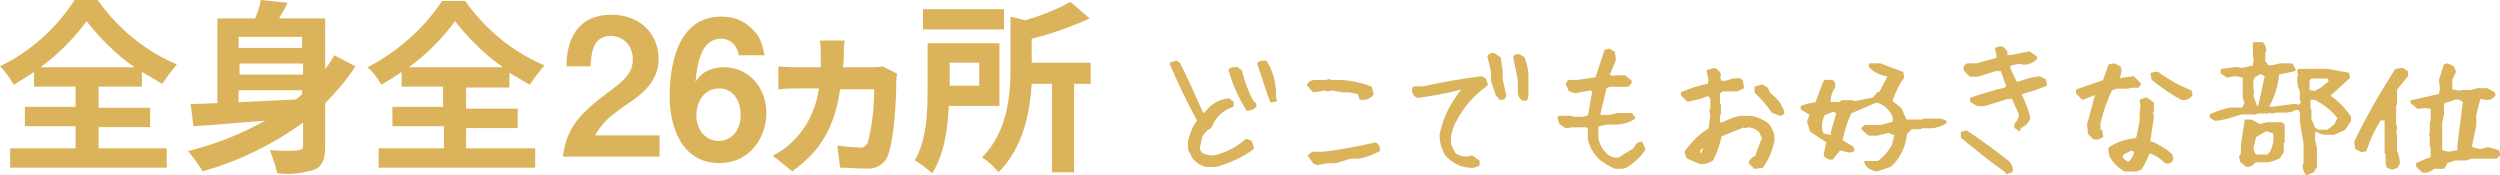
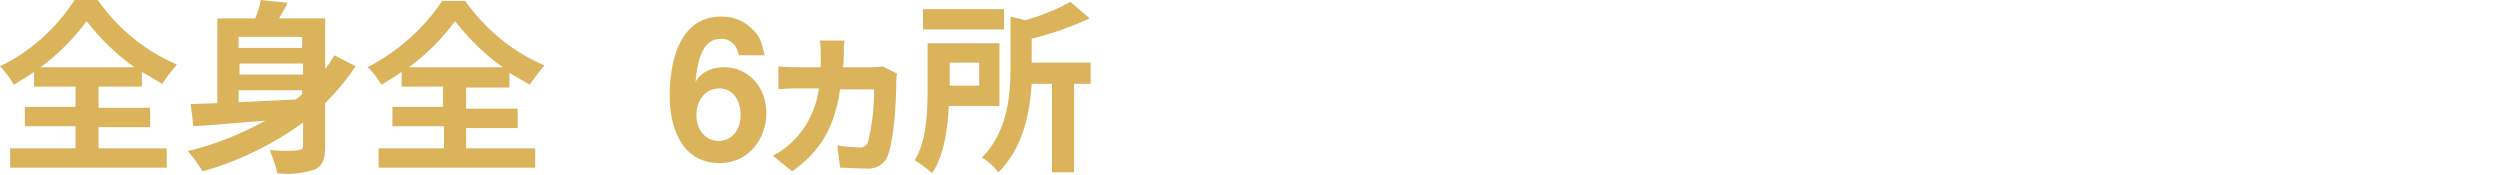
<svg xmlns="http://www.w3.org/2000/svg" version="1.1" id="レイヤー_1" x="0px" y="0px" viewBox="0 0 271.4 19" style="enable-background:new 0 0 271.4 19;" xml:space="preserve">
  <style type="text/css">
	.st0{fill:#DAB35B;}
	.st1{fill:#DAB35B;stroke:#DAB35B;stroke-width:0.25;stroke-linecap:round;stroke-linejoin:round;}
</style>
  <g>
    <path class="st0" d="M10.7,16.1h7.4v2.1h-17v-2.1h7.1v-2.4H2.7v-2.1h5.5V9.4H3.7V7.8C3,8.3,2.3,8.7,1.5,9.2C1.1,8.5,0.6,7.8,0,7.2   C3.3,5.6,6.1,3.1,8.1,0h2.5c2.2,3.1,5.1,5.5,8.6,7c-0.6,0.7-1.1,1.4-1.6,2.1c-0.7-0.4-1.5-0.9-2.2-1.3v1.6h-4.7v2.3h5.6v2.1h-5.6   L10.7,16.1z M14.6,7.3c-2-1.4-3.7-3.1-5.2-5c-1.4,1.9-3.1,3.6-5,5H14.6z M38.6,7.2c-1,1.5-2.1,2.8-3.3,4v4.7c0,1.4-0.3,2.1-1.1,2.5   c-1.3,0.4-2.7,0.6-4.1,0.4c-0.2-0.9-0.5-1.7-0.8-2.5c1.2,0.1,2.7,0.1,3.1,0c0.4-0.1,0.5-0.1,0.5-0.5v-2.5c-3.3,2.4-7,4.2-10.9,5.3   c-0.5-0.8-1-1.5-1.6-2.2c2.9-0.7,5.7-1.8,8.4-3.3c-2.9,0.2-5.6,0.5-7.8,0.6l-0.3-2.4l2.9-0.1V2h4.1c0.3-0.7,0.5-1.3,0.6-2l2.9,0.3   C31,0.9,30.6,1.4,30.3,2h5v5.5c0.4-0.5,0.7-1,1-1.5L38.6,7.2z M25.9,4v1.2h6.9V4H25.9z M32.9,6.9h-6.9v1.2h6.9V6.9z M25.9,11.1   l6.2-0.3c0.3-0.2,0.5-0.4,0.7-0.6V9.8h-6.9V11.1z M50.7,16.1h7.4v2.1h-17v-2.1h7.1v-2.4h-5.6v-2.1h5.5V9.4h-4.5V7.8   c-0.7,0.5-1.5,1-2.2,1.4c-0.4-0.7-0.9-1.4-1.5-1.9c3.3-1.7,6.1-4.2,8.1-7.2h2.5c2.2,3.1,5.1,5.5,8.6,7c-0.6,0.7-1.1,1.4-1.6,2.1   c-0.7-0.4-1.5-0.9-2.2-1.3v1.6h-4.7v2.3h5.6v2.1h-5.6V16.1z M54.6,7.3c-2-1.4-3.7-3.1-5.2-5c-1.4,1.9-3.1,3.6-5,5H54.6z M97.4,8   c-0.1,0.3-0.1,0.6-0.1,0.9c0,1.7-0.2,6.4-1,8.2c-0.4,0.8-1.3,1.3-2.3,1.2c-0.9,0-2-0.1-2.8-0.1l-0.3-2.4c0.8,0.1,1.6,0.2,2.3,0.2   c0.4,0.1,0.8-0.1,1-0.5c0.5-1.9,0.7-3.9,0.7-5.8h-3.7c-0.6,4.1-2.1,6.7-5.2,8.9l-2.1-1.7c0.8-0.4,1.5-0.9,2.1-1.5   c1.6-1.5,2.6-3.6,2.9-5.8h-2.3c-0.6,0-1.4,0-2.1,0.1V7.2c0.7,0.1,1.5,0.1,2.1,0.1h2.5V5.9c0-0.5,0-1-0.1-1.5h2.7   c-0.1,0.4-0.1,1.1-0.1,1.5s0,1-0.1,1.4h3.1c0.4,0,0.8,0,1.2-0.1L97.4,8z M103,11.5c-0.1,2.4-0.5,5.3-1.8,7.3   c-0.6-0.5-1.2-1-1.9-1.4c1.3-2.1,1.4-5.3,1.4-7.6V4.7h7.8v6.8H103z M109,3.2h-8.8V1h8.8V3.2z M103.1,6.8v2.5h3.2V6.8L103.1,6.8z    M118.4,9.1h-1.8v9.6h-2.4V9.1H112c-0.2,3.1-0.9,6.9-3.6,9.6c-0.5-0.6-1.1-1.2-1.8-1.6c2.8-2.8,3.1-6.8,3.1-9.7V1.8l1.6,0.4   c1.7-0.5,3.3-1.1,4.9-2l2.1,1.8c-2,0.9-4.2,1.7-6.3,2.2v2.6h6.4L118.4,9.1z" />
-     <path class="st1" d="M130.9,18c-0.6-0.2-1.1-0.5-1.4-1l-0.4-0.8v-0.9c0.2-0.8,0.5-1.6,1-2.2c-1.1-2-2.1-4.1-3-6.2l0.6-0.2l0.3,0.2   c0.9,1.8,1.7,3.6,2.5,5.4l0.3,0.1c0.6-0.9,1.5-1.5,2.6-1.6l0.4,0.3v0.4c-0.6,0.2-1.1,0.5-1.5,0.9c-0.4,0.4-0.7,0.9-0.9,1.4   c-0.4,0.2-0.8,0.6-1,1l-0.3,1.4l0.3,0.5c0.4,0.2,0.9,0.3,1.4,0.3c1.3-0.3,2.5-0.9,3.5-1.8l0.5,0.2l0.2,0.7c-1.2,0.9-2.6,1.5-4,1.9   L130.9,18z M135.4,11.9c-0.8-1.3-1.5-2.8-1.9-4.3c0.2-0.2,0.5-0.2,0.8-0.2l0.4,0.3c0.3,1.2,0.7,2.3,1.3,3.4l0.2,0.1l0.1,0.3   C136,11.8,135.7,11.9,135.4,11.9L135.4,11.9z M138,11c-0.5-1.3-0.9-2.7-1.4-4.1c0.2-0.2,0.5-0.2,0.8-0.2c0.6,0.9,0.9,2,1,3.1v0.8   l0.1,0.3L138,11z M147.7,10.7l-0.2-0.6l-1-0.2h-0.8l-1-0.2l-0.6,0.1l-0.2-0.1l-1.3,0.2L142,9.2c0.2-0.3,0.5-0.4,0.8-0.4h1.2   l0.3-0.1l0.1,0.1h1.3c1.1,0.1,2.1,0.3,3.1,0.7l0.2,0.7C148.7,10.6,148.2,10.8,147.7,10.7L147.7,10.7z M142.7,17.7l-0.6-0.8l0.4-0.3   h1.1c1.9-0.2,3.8-0.6,5.7-1c0.3,0.1,0.4,0.4,0.4,0.7c-0.7,0.4-1.5,0.7-2.3,0.8h-0.8l-1.6,0.5h-0.9l-1.1,0.2l-0.1-0.1L142.7,17.7z    M159.8,18.1c-1.1,0-2.1-0.5-2.8-1.3c-0.4-0.7-0.6-1.4-0.6-2.2c0.4-1.9,1.3-3.6,2.5-5h-0.3c-1.5,0.4-3.1,0.7-4.7,0.9   c-0.3-0.1-0.5-0.4-0.5-0.8l0.1-0.2h1.1c2-0.5,4.1-0.8,6.2-1.1l0.4,0.2l0.2,0.6c-1.4,1-2.6,2.3-3.4,3.9c-0.3,0.5-0.5,1.1-0.6,1.7   v0.9l0.5,1c0.4,0.3,1,0.5,1.5,0.4l0.4-0.1l0.7,0.5v0.4C160.3,18,160,18.1,159.8,18.1z M162.8,10.6l-0.3-0.3L162,8.8V7.8l-0.4-1.7   c0.2-0.2,0.4-0.3,0.6-0.2l0.6,0.4l0.2,1.4v0.9l0.4,1.8l-0.2,0.3H162.8z M165.3,10.8c-0.2-0.2-0.4-0.4-0.4-0.7V8.7l-0.5-2.5   c0.1-0.2,0.3-0.2,0.5-0.2l0.5,0.3c0.2,0.6,0.4,1.2,0.4,1.8v2.3l-0.1,0.4L165.3,10.8z M175.4,18.2c-0.6-0.2-1.2-0.6-1.7-1   c-0.6-0.6-1.1-1.4-1.2-2.2v-1.1l-0.2-0.2h-1.7l-0.6,0.1l-0.6-0.4l-0.2-0.6l0.1-0.1h1.3l0.1,0.1h1.2l0.6-0.2l0.5-2.8l-0.4-0.1   l-1.6,0.3l-0.6-0.2l-0.3-0.7l0.2-0.3h1l2-0.3l1-3l0.4-0.1l0.5,0.3l0.1,0.8l-0.7,1.7l0.6,0.2l0.1-0.1h1.1l0.6,0.5V9l-0.3,0.3h-2   l-0.4,0.2l-0.7,2.9l0.2,0.2h0.9l0.9-0.2h1.5l0.3,0.4c-0.6,0.4-1.3,0.6-2,0.6h-1l-0.9,0.2l-0.1,0.1V15c0.1,0.7,0.5,1.4,1.1,1.9   c0.4,0.3,0.8,0.4,1.3,0.3l1.6-1l0.4-0.6l0.4-0.1l0.3,0.7c-0.5,0.8-1.2,1.4-2,1.9l-0.4,0.1L175.4,18.2z M190.5,18.2l-0.5-0.5v-0.2   l0.4-0.4h0.2l0.8-2.1l-0.3-0.7c-0.4-0.4-0.9-0.6-1.4-0.6l-0.2,0.1l-0.2-0.1l-2.5,1c-0.2,0.9-0.5,1.8-0.9,2.6   c-0.4,0.3-0.8,0.4-1.3,0.4l-1.4-0.6l-0.2-0.6c0.7-1,1.5-1.8,2.6-2.5l0.2-1.5l-0.1-0.5l0.1-0.1v-1.2l-0.2-0.3l-0.2-0.1   c-0.7,0.3-1.5,0.5-2.2,0.6l-0.6-0.6v-0.2c0.9-0.4,1.9-0.7,2.9-0.9l0.1-0.5l-0.2-1l0.7-0.2c0.3,0.1,0.6,0.4,0.6,0.7l-0.1,0.2   l0.2,0.5h0.6c0.4-0.2,0.9-0.3,1.4-0.3l0.3,0.2l0.1,0.7l-0.6,0.3H187l-0.3,0.2l-0.1,0.1v1.2l0.1,0.1v1l-0.1,0.1v0.9h0.4   c0.6-0.3,1.3-0.6,1.9-0.7h1.2c0.6,0.1,1.3,0.4,1.8,0.8c0.4,0.5,0.7,1.1,0.6,1.8c-0.2,1-0.6,2-1.2,2.8L190.5,18.2z M184.8,16.7   l0.3-0.8h-0.2l-0.4,0.3l-0.1,0.5L184.8,16.7L184.8,16.7z M193.1,12.4l-0.7-0.3c-0.5-0.8-1.2-1.5-1.8-2.1V9.5l0.7-0.2l0.5,0.3   l0.3,0.6l0.6,0.5c0.4,0.4,0.7,0.9,0.9,1.5C193.5,12.4,193.4,12.5,193.1,12.4z M203.7,18.5c-0.4-0.1-0.9-0.3-1.1-0.7l-0.1-0.2h1.4   c0.7-0.5,1.2-1.1,1.6-1.8l0.3-1.2l-0.8-0.3l-1.2,0.3h-0.9l-0.7-0.6v-0.1l0.3-0.2h1.7l1.4-0.4v-0.6c-0.3-0.8-1-1.5-1.9-1.7l-2.8,1.2   c-0.5,1-0.8,2-1,3.1l1.2,0.7l0.1,0.3c-0.2,0.1-0.4,0.2-0.6,0.1l-0.9-0.2l-0.8,1h-0.3l-0.4-0.2l-0.1-0.2l0.3-1.4l-1.8-1.2l-0.3-1   l0.3-0.8l-1-0.6v-0.2c0.5-0.2,1-0.3,1.6-0.4c0.3-0.9,0.6-1.7,0.9-2.4h0.8l0.2,0.2v0.5c-0.4,0.5-0.5,1.1-0.5,1.7h1.1l0.3-0.2h1   l0.4,0.1l2-0.4l0.5-0.6h0.2l1-1.9c-0.8-0.1-1.6-0.4-2.1-1V7.1L203,7h1.1c0.8,0.3,1.6,0.6,2.4,0.9l0.1,0.5c-0.6,0.8-1,1.7-1.3,2.6   l1,0.8l0.6,1.3h1.8l0.1-0.1h1.9l0.5,0.2v0.1c-0.5,0.3-1.1,0.5-1.6,0.5h-1l-0.1,0.1h-1l-0.6,0.6c-0.1,1.3-0.7,2.6-1.7,3.5   L203.7,18.5z M198.9,14.8v-0.5l0.6-2.1L199,12l-1,0.4c-0.3,0.6-0.4,1.2-0.3,1.8l0.2,0.4L198.9,14.8z M217.9,18.8v-0.1   c-1.7-1.2-3.3-2.5-4.9-3.8v-0.5l0.5-0.1c1.5,1,3,2.1,4.4,3.2c0.3,0.2,0.5,0.6,0.5,1c-0.1,0.2-0.3,0.2-0.6,0.2L217.9,18.8   L217.9,18.8z M219.2,14.1l-0.4-0.3v-0.3c0.3-0.3,0.5-0.7,0.5-1.1l-0.8-1.8h-0.5l-2.6,0.8h-0.7L214,11v-0.3c1.2-0.4,2.5-0.8,3.8-1.1   l0.1-0.3l-0.6-1.7h-0.7c-0.6,0.2-1.3,0.4-1.9,0.6h-0.8l-0.6-0.6V7.3c0.1-0.2,0.2-0.3,0.4-0.3h0.9l2.2-0.6l0.1-0.3l-0.2-0.8   c0.2-0.1,0.4-0.2,0.7-0.1l0.4,0.4v0.5h0.5l2-0.4l0.7,0.5v0.2c-0.4,0.3-0.8,0.5-1.3,0.5l-0.5-0.1l-1,0.2l-0.1,0.4l0.7,1.5l0.3,0.1   c0.8-0.3,1.5-0.5,2.3-0.6l0.6,0.3l0.1,0.5c-0.9,0.4-1.8,0.7-2.7,0.9v0.3c0.4,0.8,0.7,1.6,0.9,2.4c-0.2,0.5-0.5,0.8-1,1L219.2,14.1z    M227.3,15l-0.5-0.5l-0.1-1l0.9-3.3h-0.2l-1.3,0.5l-0.6-0.6V9.8l2.9-1l0.6-1.7l0.5-0.1l0.6,0.3l0.1,0.4l-0.2,0.8l0.2,0.1l1.4-0.2   l0.7,0.7l-0.2,0.3h-0.8L231,9.5h-1.2l-0.6,0.2c-0.6,1.2-1,2.4-1.3,3.7v0.8h0.2l0.1,0.6C227.9,15,227.6,15.1,227.3,15L227.3,15z    M230.7,18.5c-0.7-0.4-1.2-0.9-1.6-1.6l-0.1-0.8c0.9-0.6,1.9-0.9,3-1l0.4-1.9v-0.9l0.1-0.8l-0.1-0.6l0.6-0.2l0.6,0.4l0.1,0.1V12   l-0.1,0.2l0.1,0.5l-0.4,2.7c0.9,0.3,1.7,0.8,2.4,1.4l0.1,0.5c-0.1,0.3-0.4,0.4-0.7,0.3c-0.5-0.5-1.1-0.9-1.8-1.1   c-0.3,0.6-0.5,1.2-0.9,1.8l-0.5,0.2L230.7,18.5z M231.3,17.5c0.3-0.3,0.5-0.7,0.5-1.1l-0.4-0.2l-1,0.5l-0.1,0.4   c0.2,0.3,0.5,0.5,0.8,0.6L231.3,17.5z M236.8,10.7c-1.1-0.6-2.1-1.3-3.1-2.1l-0.1-0.6l0.6-0.1c1.1,0.8,2.3,1.5,3.6,2l0.1,0.4   C237.6,10.7,237.2,10.8,236.8,10.7L236.8,10.7z M250.4,18.9c-0.2-0.3-0.3-0.6-0.3-1l0.1-0.1v-2.2l-0.4-2.4v-1l-0.2-0.4h-0.4   c-0.3,0.2-0.7,0.3-1.1,0.3h-1l-0.5,0.1l-0.3-0.1l-0.1,0.1H245l-0.1,0.1h-1.6c-0.9,0.3-1.8,0.6-2.8,0.7l-0.5-0.3v-0.2   c0.6-0.3,1.3-0.5,2.1-0.7h1.4l0.3-0.6l-0.2-0.6V8.4c-0.4-0.2-0.8-0.3-1.3-0.2l-0.5,0.1l-0.6-0.4V7.6l1.6-0.2l0.6,0.1l1.3-0.3   l0.1-0.9l-0.1-0.1V4.7h0.9c0.2,0.2,0.3,0.5,0.3,0.8l-0.1,0.1v1.1l0.4,0.5h0.5l0.9-0.2h1.2l0.3,0.6l-1.8,0.4   c-0.1,1.3-0.5,2.6-1.2,3.7h0.7l2.3-0.3l0.5,0.1l0.2-0.2l0.2-0.2l-0.2-0.2V9.9c-0.2-0.4-0.3-0.9-0.3-1.4l0.1-0.4l-0.1-0.4l0.1-0.1   h3.1l2.2,0.4l0.1,0.4l-2.2,2c0.9,0.6,1.7,1.4,2.3,2.3v0.4l-0.6,0.9l-1.1,0.5h-1.2l-1-0.4v1.1l0.2,0.9v2l-0.3,0.5L250.4,18.9z    M243.9,18l-0.6-0.5l-0.1-0.5l0.2-0.3v-1l0.4-2.6h0.6l0.9,0.5l0.8-0.2h1.6l0.2,0.2v1.8l-0.1,0.1v1l-0.4,0.6   c-0.5,0.2-0.9,0.4-1.4,0.4h-1.2C244.5,17.9,244.2,18,243.9,18z M245.3,11.4l0.7-3.2l-0.6-0.3l-0.7,0.4l-0.2,0.4v1l0.1,0.2l-0.1,0.5   l0.5,1.4L245.3,11.4z M246.5,16.6c0.4-0.7,0.5-1.5,0.4-2.2l-0.9-0.3l-1.2,0.7l-0.3,1.4l0.2,0.5l0.2,0.2h1.3L246.5,16.6z M251.9,9.7   l1-0.8V8.6l-0.2-0.2h-1.8l-0.3,0.3v1.2l0.7,0.1L251.9,9.7z M253.5,13.6l0.4-0.8c-0.7-0.9-1.6-1.6-2.6-2.1h-0.6v1.1l0.1,0.1v1l0.4,1   l0.4,0.3h1.1L253.5,13.6z M259.7,18.3l-0.5-0.2l-0.1-0.5v-0.9l-0.1-0.1V13l-0.6-0.1c-0.7,1.1-1.2,2.2-1.6,3.4l-0.4,0.1l-0.6-0.3   l-0.1-0.7c1.3-2.7,2.8-5.3,4.4-7.8l0.7-0.1l0.5,0.3v0.4l-1.2,1.5v1.6l-0.1,0.1v2.1l0.1,0.3l-0.1,0.7l0.1,0.1v1.8   c0.2,0.4,0.3,0.9,0.3,1.3l-0.2,0.4L259.7,18.3z M263,18.6l-0.6-0.6v-0.2c0.5-0.2,1-0.5,1.5-0.6l0.1-0.2v-1l-0.1-0.1v-1.1l-0.1-0.2   l0.1-0.1v-1.2l0.1-0.1v-1.5l-0.8-0.1l-0.7,0.1l-0.7-0.6v-0.1l3.1-0.7l0.1-0.7l-0.1-0.9l0.5-1.6l0.3-0.1l0.6,0.3l0.2,0.5l-0.4,0.8   v1.2l1,0.2l0.1-0.1h1l0.8-0.2h1l0.7,0.4l0.1,0.2c-0.2,0.3-0.6,0.5-1,0.4l-0.6-0.1c-0.2,0.7-0.4,1.3-0.5,2v1l-0.5,2.4   c0.4,0.2,0.8,0.3,1.2,0.3l0.7-0.2l1.1,0.3l0.1,0.4l-0.3,0.3h-2.7l-0.6,0.2h-1.2l-0.9,0.3l-0.3,0.6h-1.1   C263.9,18.5,263.4,18.7,263,18.6L263,18.6z M266.9,16.4v-0.6l0.6-4.8c-0.3-0.2-0.6-0.4-1-0.3l-1.2,0.4l-0.1,0.2v1.1l-0.2,0.9v3.1   l0.8,0.2L266.9,16.4z" />
    <g>
      <path class="st0" d="M78.1,17.7c-4.2,0-5.4-4.1-5.4-7.2c0-1.6,0.1-8.7,5.6-8.7c1.3,0,2.4,0.4,3.3,1.3C82.5,3.9,82.7,4.6,83,6h-2.8    c-0.1-0.9-0.8-1.8-1.9-1.8c-2.2,0-2.6,2.7-2.8,4.7c0.8-1.4,2.3-1.6,3.1-1.6c2.6,0,4.6,2.1,4.6,5C83.2,14.8,81.5,17.7,78.1,17.7z     M78.1,9.6c-1.7,0-2.5,1.5-2.5,2.9c0,1.6,1,2.8,2.4,2.8c1.3,0,2.4-1,2.4-2.8C80.4,10.8,79.5,9.6,78.1,9.6z" />
    </g>
    <g>
-       <path class="st0" d="M61.1,17c0.4-2.7,1.3-4.3,4.7-6.8c2.2-1.6,2.9-2.4,2.9-3.8c0-1.4-1-2.5-2.4-2.5c-2.1,0-2.1,2.2-2.2,3.3h-2.6    c0-1.3,0.2-5.6,4.9-5.6c3.1,0,5.1,2.1,5.1,4.8c0,2.4-1.7,3.8-3.7,5.1c-2,1.4-2.5,2-3.2,3.2h7V17H61.1z" />
-     </g>
+       </g>
  </g>
</svg>